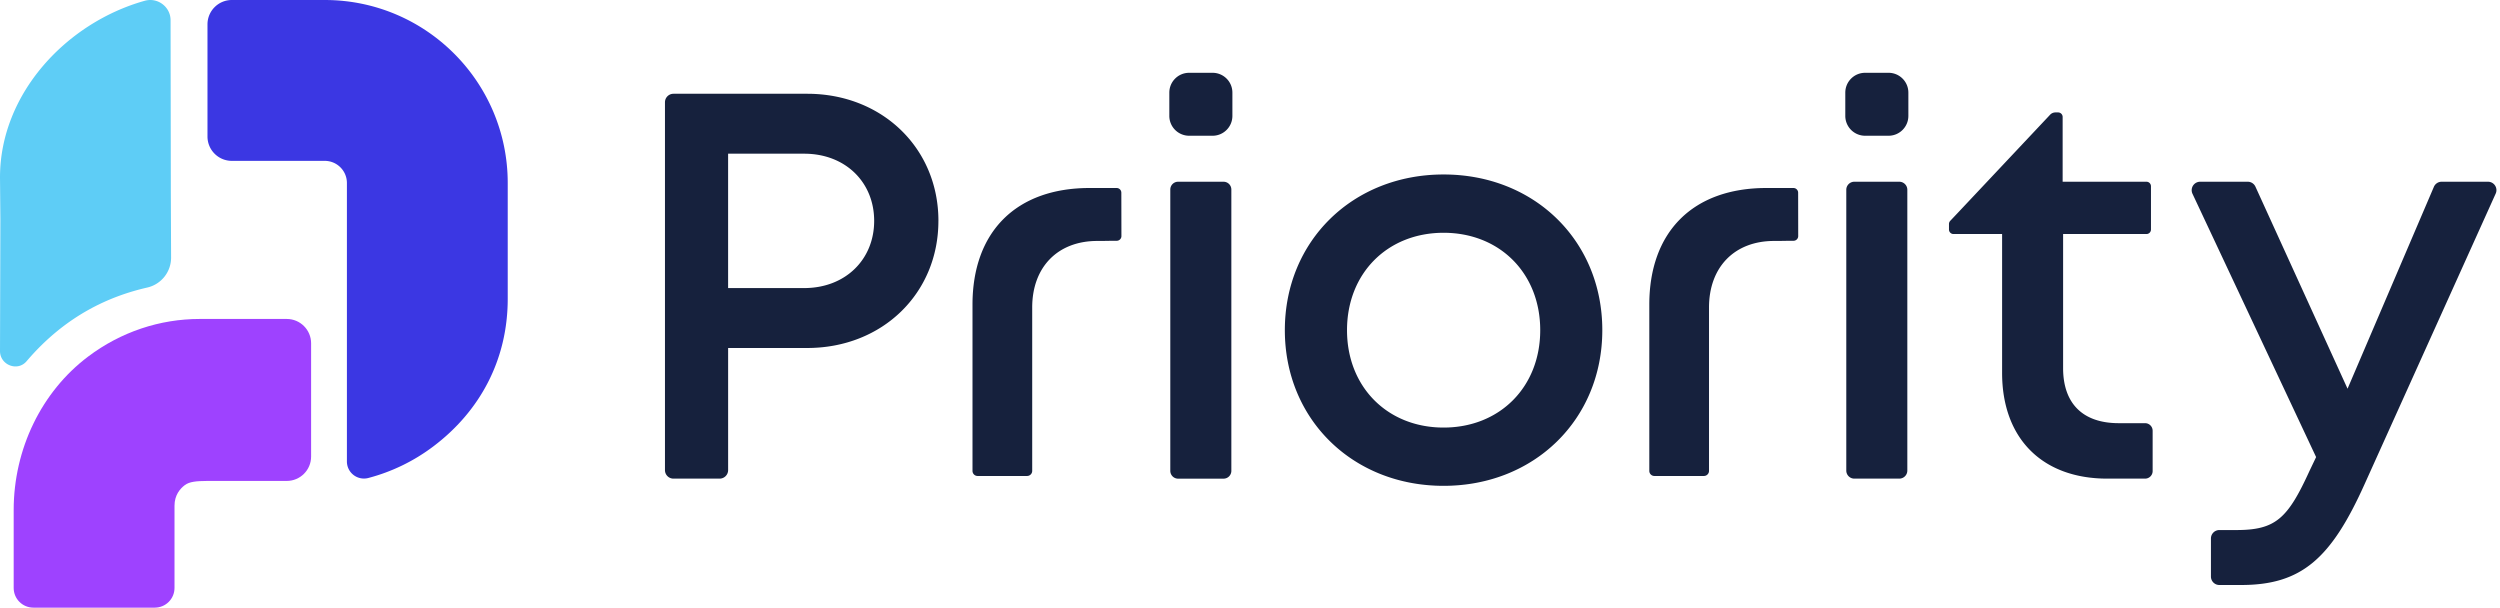
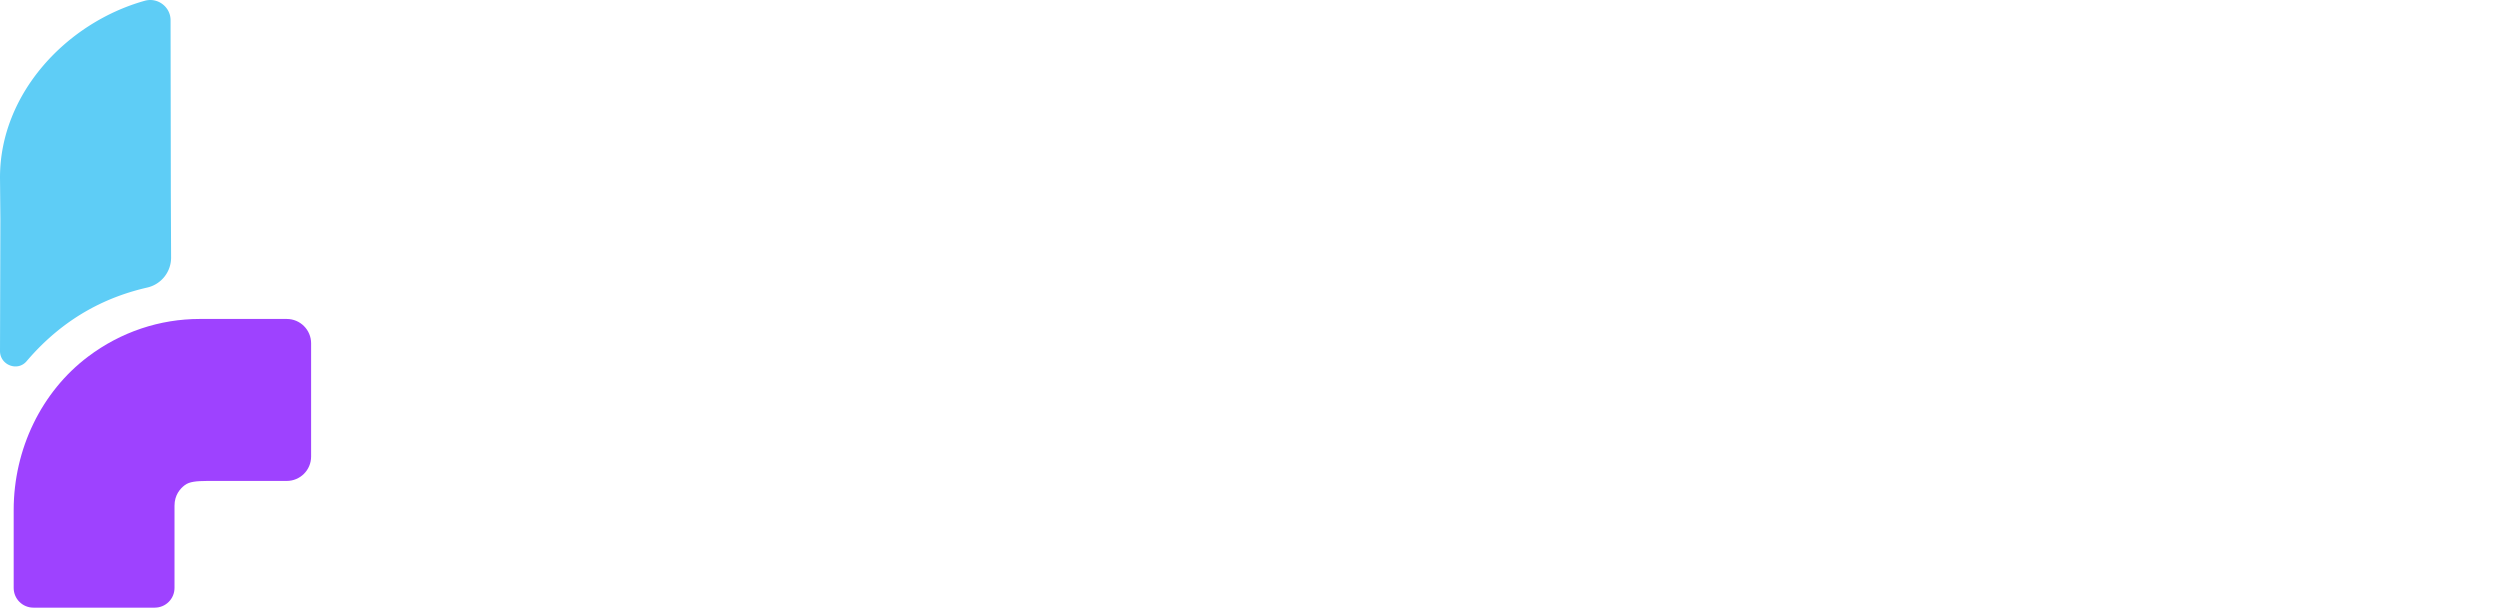
<svg xmlns="http://www.w3.org/2000/svg" width="144" height="35" viewBox="0 0 144 35" fill="none">
-   <path d="M18.706 0h-5.35c-.777 0-1.405.629-1.405 1.405v6.457c0 .776.628 1.404 1.404 1.404h5.351c.705 0 1.276.571 1.276 1.276v16.043a.982.982 0 0 0 1.237.946 10.733 10.733 0 0 0 3.74-1.818c2.683-2.021 4.286-4.988 4.286-8.5v-6.671C29.245 4.72 24.525 0 18.704 0h.002z" fill="#3B37E3" />
  <path d="m9.84 10.915-.015-9.751c0-.762-.738-1.328-1.484-1.12C3.84 1.303 0 5.383 0 10.223l.022 2.422L0 20.22c0 .805 1.01 1.201 1.531.587 2.284-2.682 4.854-3.764 6.954-4.245a1.768 1.768 0 0 0 1.37-1.736l-.016-3.913v.002z" fill="#5ECDF6" />
  <path d="M17.92 19.774c0-.774-.628-1.402-1.402-1.402h-5.01c-2.295 0-4.538.74-6.435 2.169-2.682 2.02-4.285 5.325-4.285 8.836v4.488c0 .629.509 1.135 1.135 1.135h6.994c.628 0 1.135-.509 1.135-1.135v-4.734c0-.614.322-.984.592-1.187.27-.203.664-.237 1.307-.242h4.567c.774 0 1.402-.628 1.402-1.402v-6.528.002z" fill="#9E42FF" />
-   <path d="M54.052 12.723c0 4.185-3.239 7.321-7.555 7.321H41.94v7.035c0 .27-.22.49-.49.49h-2.658a.49.49 0 0 1-.49-.49V5.891c0-.27.22-.49.49-.49h7.706c4.292 0 7.555 3.113 7.555 7.322h-.002zm-3.7 0c0-2.229-1.658-3.87-4.032-3.87h-4.381v7.74h4.38c2.373 0 4.033-1.642 4.033-3.87zM68.497 4.193h1.345c.633 0 1.144.51 1.144 1.144v1.338c0 .633-.511 1.144-1.144 1.144h-1.345a1.143 1.143 0 0 1-1.144-1.144V5.337c0-.633.51-1.144 1.144-1.144zm-.636 6.275h2.614c.248 0 .451.2.451.451v16.2c0 .25-.2.452-.451.452H67.86a.451.451 0 0 1-.451-.451v-16.2c0-.25.2-.452.451-.452zM83.151 27.984c-5.229 0-9.144-3.826-9.144-8.967 0-5.14 3.913-8.967 9.144-8.967 5.232 0 9.142 3.82 9.142 8.967 0 5.148-3.922 8.967-9.142 8.967zm5.566-8.967c0-3.272-2.329-5.609-5.566-5.609-3.236 0-5.563 2.337-5.563 5.61 0 3.272 2.329 5.61 5.563 5.61 3.235 0 5.566-2.336 5.566-5.61zM98.145 27.416a.294.294 0 0 0 .294-.294v-9.41c0-2.328 1.47-3.833 3.746-3.833h.308c.22-.005.516-.01.814-.01a.27.27 0 0 0 .27-.27l-.004-2.5a.271.271 0 0 0-.27-.27h-1.56c-4.223 0-6.743 2.513-6.743 6.72v9.573c0 .163.13.294.293.294h2.852zM106.809 10.468h2.59c.255 0 .463.208.463.463v16.174a.464.464 0 0 1-.463.464h-2.59a.464.464 0 0 1-.463-.464V10.931c0-.255.208-.463.463-.463zm.624-6.275h1.345c.633 0 1.144.51 1.144 1.144v1.338c0 .633-.511 1.144-1.144 1.144h-1.345a1.143 1.143 0 0 1-1.144-1.144V5.337c0-.633.511-1.144 1.144-1.144zM123.992 24.81v2.324a.435.435 0 0 1-.435.435h-2.178c-3.746 0-6.058-2.313-6.058-6.09V13.48h-2.8a.26.26 0 0 1-.26-.26v-.318c0-.067.026-.129.071-.18l.44-.465L114.896 10l3.191-3.392a.418.418 0 0 1 .303-.132h.158a.26.26 0 0 1 .26.26v3.732h4.828a.26.26 0 0 1 .26.26v2.492a.26.26 0 0 1-.26.26h-4.801v7.723c0 2.04 1.134 3.172 3.205 3.172h1.517c.239 0 .435.194.435.435zM143.309 10.468c.354 0 .588.365.442.685l-7.546 16.724c-1.932 4.3-3.633 5.819-7.118 5.819h-1.252a.485.485 0 0 1-.485-.485v-2.195c0-.268.217-.485.485-.485h.979c2.262 0 2.958-.66 4.209-3.397l.385-.805-7.121-15.168a.487.487 0 0 1 .44-.693h2.744c.191 0 .363.112.442.284l5.306 11.638 4.973-11.628a.485.485 0 0 1 .447-.294h2.67zM59.162 27.416a.294.294 0 0 0 .293-.294v-9.41c0-2.328 1.47-3.833 3.746-3.833h.308c.22-.005.516-.01.815-.01.148 0 .27-.121.27-.27l-.005-2.5a.271.271 0 0 0-.27-.27h-1.56c-4.223 0-6.743 2.513-6.743 6.72v9.573c0 .163.131.294.293.294h2.853z" fill="#16213D" />
</svg>